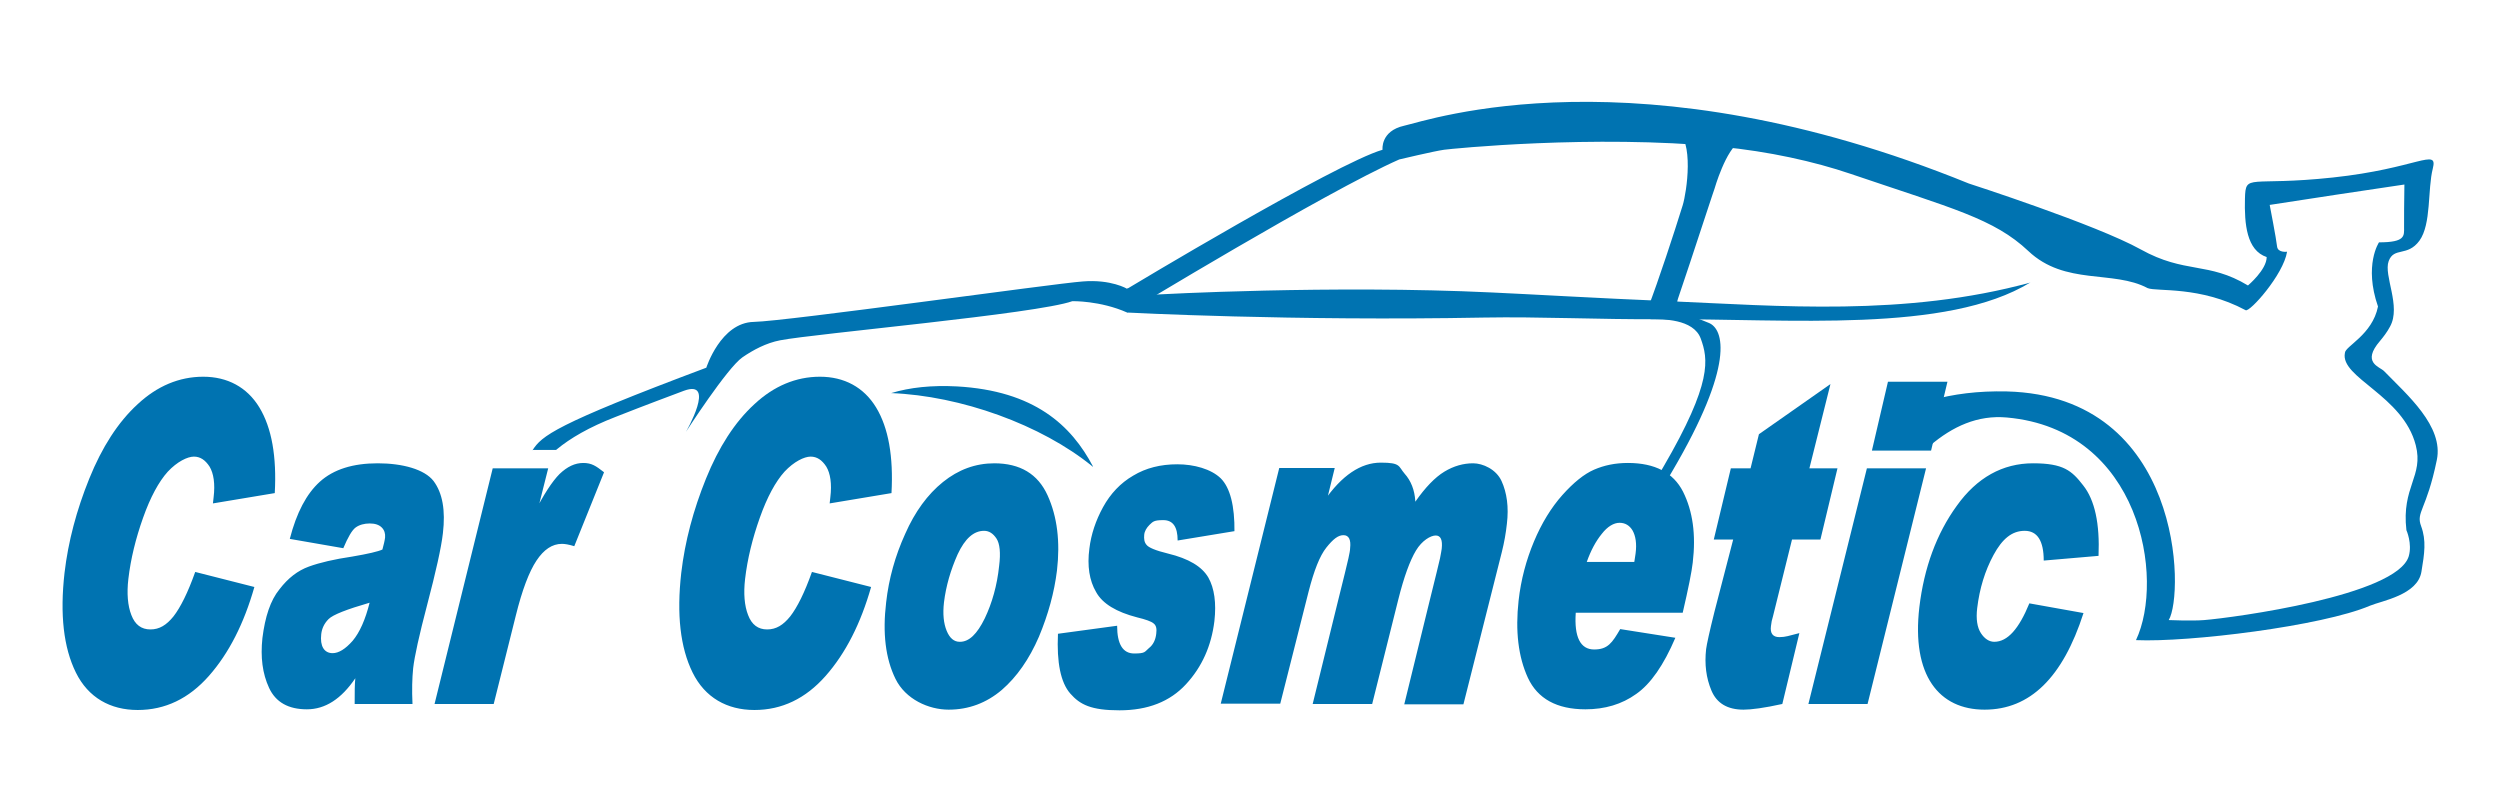
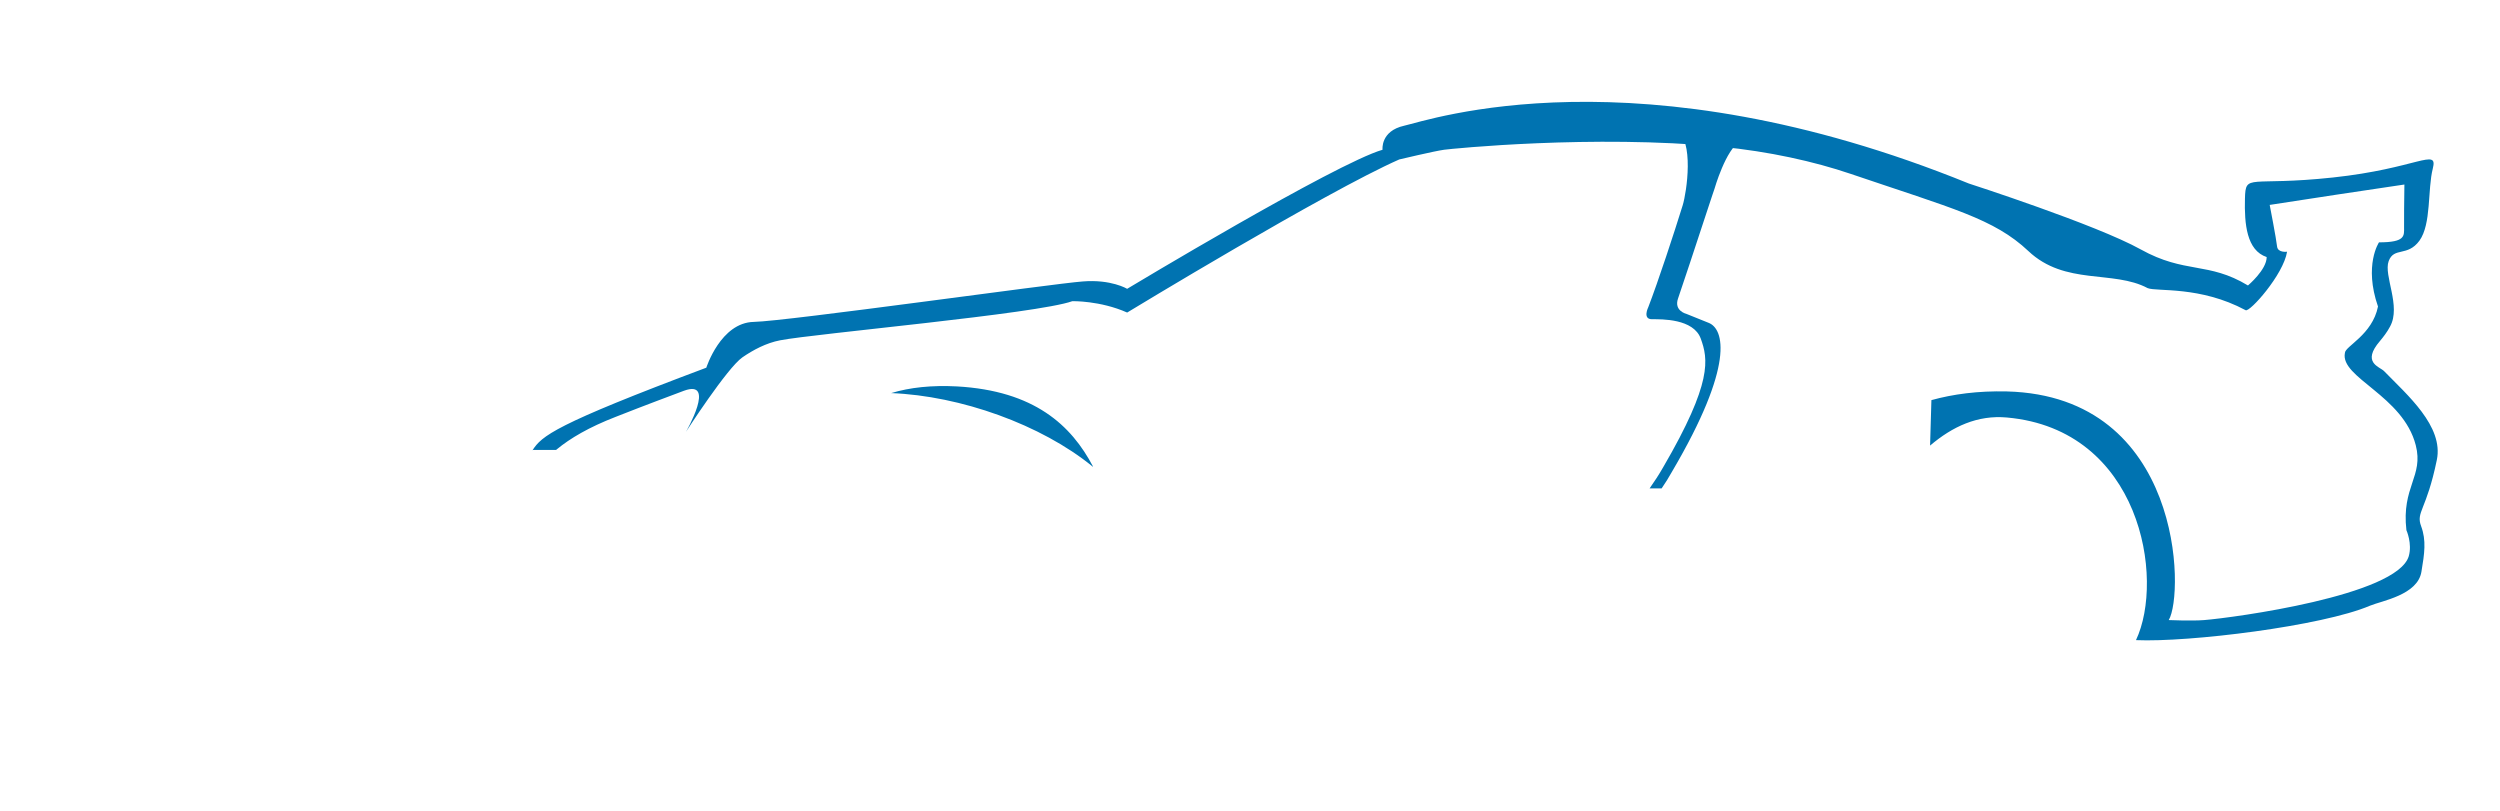
<svg xmlns="http://www.w3.org/2000/svg" version="1.1" viewBox="0 0 747.9 242.7">
  <defs>
    <style>
      .cls-1, .cls-2 {
        fill: #0073b1;
      }

      .cls-2 {
        fill-rule: evenodd;
      }
    </style>
  </defs>
  <g>
    <g id="Layer_1">
-       <path class="cls-1" d="M627.7,166.3l-16.3,1.4c0-5.9-1.9-8.9-5.7-8.9s-6.7,2.4-9.3,7.2c-2.6,4.8-4.2,10.1-4.9,15.9-.4,3.3,0,5.8,1.1,7.5,1.1,1.7,2.5,2.6,4,2.6,4,0,7.4-3.9,10.5-11.5l16.2,2.9c-6.2,19.3-16,28.9-29.6,28.9s-21.9-10.2-19.5-30.7c1.4-11.7,5.1-21.9,11.2-30.3,6-8.4,13.7-12.7,22.8-12.7s11.6,2.2,15,6.6c3.5,4.4,5,11.5,4.6,21.1M576.2,140.1l-17.5,70.5h-17.7l17.5-70.5h17.8ZM582.6,114.2l-4.9,20.6h-17.7l4.8-20.6h17.7ZM549.7,140.1l-5.1,21.3h-8.5l-5.7,23c-.3.9-.5,1.9-.6,2.9-.3,2.2.6,3.3,2.5,3.3s2.8-.4,6-1.2l-5.1,21.2c-5.4,1.2-9.3,1.7-11.6,1.7-4.8,0-8-1.9-9.6-5.7-1.6-3.8-2.1-7.9-1.6-12.4.2-1.5,1-5.2,2.5-11.2l5.6-21.6h-5.8l5.1-21.3h5.9l2.5-10.2,21.4-15-6.3,25.2h8.4ZM488.9,168.2c0-.2.2-1,.4-2.6.4-3,0-5.3-.9-6.9-.9-1.5-2.2-2.3-3.9-2.3s-3.6,1.1-5.3,3.3c-1.8,2.2-3.3,5-4.5,8.4h14.3ZM501.2,190.8c-3.5,8.2-7.4,13.8-11.7,16.8-4.3,3.1-9.4,4.6-15.2,4.6-8.6,0-14.3-3.2-17.2-9.4-2.9-6.3-3.8-14-2.8-23.1.7-6.3,2.3-12.2,4.6-17.7,2.3-5.5,5.2-10.2,8.5-13.9,3.3-3.7,6.5-6.3,9.5-7.6,3-1.3,6.3-2,10.1-2,8.1,0,13.6,2.9,16.5,8.6,2.9,5.8,3.9,12.8,2.9,21.2-.3,2.7-1.3,7.7-3,15h-32c-.5,7.3,1.4,11,5.5,11s5.4-2,7.8-6.1l16.5,2.6ZM423.4,150.1c3-4.3,5.9-7.3,8.7-9,2.8-1.7,5.7-2.5,8.6-2.5s6.9,1.8,8.5,5.3c1.6,3.5,2.2,7.8,1.6,12.8-.3,2.8-.8,5.6-1.5,8.4l-11.5,45.6h-17.7l7.5-30.6c1.8-7.3,2.9-11.7,3.2-13.1.3-1.4.4-2.3.5-2.8.3-2.7-.3-4-1.8-4s-4.1,1.5-5.9,4.5c-1.8,3-3.6,7.9-5.3,14.7l-7.8,31.2h-17.8l7.4-30.1c1.9-7.6,3-12.1,3.3-13.5.3-1.4.5-2.4.5-3,.3-2.6-.4-3.9-2-3.9s-3.1,1.2-5.1,3.7c-2,2.5-3.7,6.9-5.3,13.1l-8.5,33.6h-17.8l17.5-70.5h16.6l-2.6,10.6-.6-.7c5.3-7.7,11-11.5,17-11.5s5.2,1.1,7.1,3.3c1.9,2.1,3,4.9,3.2,8.2ZM369.3,158.9l-17,2.8c0-4.1-1.4-6.1-4.3-6.1s-3.1.5-4.1,1.4c-.9.9-1.5,1.9-1.6,3-.1,1.2,0,2.2.7,3,.6.8,2.7,1.7,6.4,2.6,6.2,1.5,10.2,3.9,12.1,7.2,1.8,3.2,2.4,7.6,1.8,13-.9,7.4-3.7,13.7-8.5,18.9-4.8,5.2-11.4,7.8-19.9,7.8s-11.8-1.7-14.7-5c-2.9-3.3-4.1-9.3-3.7-17.9l17.7-2.4c0,5.5,1.7,8.3,5.1,8.3s3.1-.5,4.4-1.6c1.3-1,2-2.5,2.2-4.3.2-1.5,0-2.5-.8-3.1-.7-.6-2.4-1.2-4.9-1.8-6.2-1.6-10.4-4.1-12.3-7.6-2-3.4-2.7-7.8-2-13,.5-4.2,1.9-8.4,4.1-12.4,2.2-4,5.2-7.2,9-9.4,3.8-2.3,8.2-3.4,13.2-3.4s10.1,1.4,13,4.2c2.8,2.8,4.2,8.2,4.1,16.1ZM287.2,192c2.7,0,5.1-2.3,7.4-7,2.2-4.6,3.7-9.9,4.3-15.7.5-3.9.2-6.7-.8-8.2-1-1.5-2.2-2.3-3.7-2.3-3.1,0-5.7,2.3-7.9,7-2.1,4.7-3.5,9.5-4.1,14.4-.4,3.5-.1,6.3.8,8.5.9,2.2,2.2,3.3,3.9,3.3ZM297.4,138.6c7.8,0,13.1,3.2,16,9.6,2.9,6.4,3.8,13.9,2.8,22.5-.8,6.5-2.6,13.1-5.4,19.8-2.9,6.7-6.6,12-11.1,15.9-4.6,3.9-9.9,5.9-15.9,5.9s-12.9-3.1-15.9-9.2c-3-6.1-3.9-13.7-2.8-22.9.8-7.1,2.7-13.9,5.7-20.5,2.9-6.6,6.7-11.8,11.3-15.5,4.6-3.7,9.7-5.6,15.4-5.6ZM266.8,147.5l-18.6,3.1.2-1.8c.5-4.1,0-7.2-1.2-9.2-1.3-2-2.8-3-4.7-3s-5,1.5-7.8,4.5c-2.7,3-5.2,7.6-7.4,13.8s-3.7,12.3-4.4,18.3c-.5,4.3-.2,8,.9,10.8,1.1,2.9,3,4.3,5.7,4.3s4.8-1.3,6.9-3.9c2.1-2.7,4.3-7.1,6.5-13.3l17.7,4.5c-3.1,10.9-7.6,19.8-13.6,26.6-6,6.8-13.1,10.2-21.3,10.2s-14.8-3.7-18.5-11.2c-3.7-7.5-4.8-17.4-3.4-29.8,1.1-9.4,3.6-18.8,7.4-28.2,3.8-9.4,8.6-16.9,14.5-22.3,5.8-5.4,12.4-8.2,19.6-8.2s13.1,3.1,16.8,9.2c3.7,6.1,5.2,14.7,4.6,25.6ZM180.7,141.3l-8.9,22.1c-1.6-.5-2.8-.7-3.7-.7-2.9,0-5.4,1.7-7.6,5-2.2,3.3-4.3,8.8-6.2,16.5l-6.6,26.4h-17.7l17.4-70.5h16.6l-3.6,14.3-.7-.7c2.9-5.7,5.5-9.7,7.7-11.9,2.3-2.2,4.6-3.3,7.1-3.3s3.8.9,6.1,2.7ZM110.6,180.3c-6.9,2-11,3.6-12.3,4.9-1.3,1.3-2,2.8-2.2,4.5-.2,1.8,0,3.2.6,4.2.6,1,1.6,1.5,2.8,1.5,1.8,0,3.8-1.2,6-3.7,2.1-2.5,3.8-6.3,5.1-11.5ZM86.7,161.2c2-7.8,5-13.5,9-17.1,4.1-3.7,9.9-5.5,17.3-5.5s14,1.8,16.7,5.3c2.7,3.6,3.6,8.8,2.8,15.6-.5,4.4-2.1,11.5-4.7,21.4-2.4,9.1-3.8,15.5-4.2,19-.3,3-.4,6.5-.2,10.7h-17.3c0-3.5,0-6,.2-7.7-4.2,6.2-9,9.3-14.5,9.3s-9.3-2.1-11.3-6.4c-2-4.3-2.6-9.2-2-14.9.8-6.4,2.4-11.3,5.1-14.6,2.6-3.4,5.5-5.6,8.8-6.8,3.3-1.2,7.6-2.2,13-3,4.7-.8,7.7-1.5,9-2.1.4-1.5.7-2.7.8-3.6.1-1.2-.2-2.2-1-3-.8-.8-2-1.2-3.6-1.2s-3.1.4-4.2,1.2c-1.1.8-2.3,2.9-3.7,6.2l-16.1-2.8ZM82.3,147.5l-18.6,3.1.2-1.8c.5-4.1,0-7.2-1.2-9.2-1.3-2-2.8-3-4.7-3s-5,1.5-7.8,4.5c-2.7,3-5.2,7.6-7.4,13.8-2.2,6.2-3.7,12.3-4.4,18.3-.5,4.3-.2,8,.9,10.8,1.1,2.9,3,4.3,5.7,4.3s4.8-1.3,6.9-3.9c2.1-2.7,4.3-7.1,6.5-13.3l17.7,4.5c-3.1,10.9-7.6,19.8-13.6,26.6-6,6.8-13.1,10.2-21.3,10.2s-14.8-3.7-18.5-11.2c-3.7-7.5-4.8-17.4-3.4-29.8,1.1-9.4,3.6-18.8,7.4-28.2,3.8-9.4,8.6-16.9,14.5-22.3,5.8-5.4,12.4-8.2,19.6-8.2s13.1,3.1,16.8,9.2c3.7,6.1,5.2,14.7,4.6,25.6Z" />
      <path class="cls-2" d="M327,139.6c-6.5-12.4-17.6-22.7-40.7-24-7.6-.4-14.1.3-19.7,2,20.7.8,44.9,9.4,60.3,22M159.3,134.7c2.8-4.3,6.4-7.6,52-24.7,0,0,4.3-13.5,14.2-13.7,9.9-.2,89.9-11.5,98.4-12.1,8.5-.7,13.3,2.2,13.3,2.2,0,0,62.3-37.5,76.4-41.6,0,0-.7-5.6,6.5-7.2,7.2-1.6,69.5-23.1,168.9,17.3,0,0,38.1,12.3,51.4,19.7,13.3,7.4,20.2,3.6,32.1,10.8,0,0,5.6-4.7,5.6-8.5-6-2-6.7-9.9-6.5-17.5.2-7.7,1.1-3.6,26.3-6.3,25.2-2.7,31.5-9,29.9-2.7-1.6,6.3-.4,16.6-4,21.6-3.6,4.9-7.6,1.8-9.2,6.1-1.6,4.3,3.8,13.5.4,19.6-.9,1.7-2,3.1-3,4.3-5.6,6.5-.1,7.7,1.2,9,6.9,7.1,17.9,16.5,15.8,26.6-3.1,15.1-6.3,15.5-4.7,19.8,1.6,4.3,1,8.2.1,13.6-1.1,7-11.8,8.7-15.4,10.2-14.3,6.1-54.2,11-70,10.3,8.7-18.4,1.4-63-38.6-66.6-8.8-.8-16.3,2.7-23,8.4l.4-13.6c6.5-1.8,13.9-2.8,22.6-2.6,52.6,1.4,53.1,60.6,48.4,68.4,0,0,6.9.3,10.6,0,8.7-.7,57.7-7.3,61.2-19.1,1.1-3.8-.7-7.8-.7-7.8-1.5-13,5.2-16.1,2.8-25.4-3.8-14.9-22.7-20.2-21.2-27.6,0-2,8.2-5.4,9.9-13.9-4.3-12.4.3-19.2.3-19.2,8,0,7.5-2,7.5-4.5,0-2.5,0-7.8.1-12.8-13.4,2-26.9,4-40.3,6.1,0,0,2,10.3,2.2,12.4.2,2,3,1.6,3,1.6-1.1,6.9-11.2,18.2-12.4,17.5-13.6-7.3-26.5-5.5-29.3-6.6-10.3-5.5-24.7-.7-35.7-11.1-10.3-9.7-22.6-12.7-53.2-23.1-10.9-3.7-24.4-6.7-38.8-8.1-38.1-3.7-80.7.6-82.8.9-2.9.4-13.4,2.9-13.4,2.9-22,9.7-81.4,45.8-81.4,45.8-8.1-3.6-16.4-3.4-16.4-3.4-10.6,3.8-77.1,9.7-87.4,11.7-4.2.8-8.1,2.9-11.3,5.1-4.6,3.2-16.9,22.3-16.9,22.3,0,0,9.2-15.9-.6-12.3-4.5,1.7-11,4.1-20.4,7.8-8,3.1-13.6,6.4-17.6,9.7,0,0-.2.1-.2.2h-6.9Z" />
      <path class="cls-2" d="M501.4,38.8c5.5,3.1,3.2,18.7,2,22.6-2.6,8.4-7.3,22.7-10.3,30.5,0,0-1.8,3.6,1.1,3.6s12.4-.2,14.6,5.8c2.2,6.1,3.6,13-11.2,38.4-1.3,2.3-2.7,4.4-4.1,6.4h3.6c1.1-1.6,2.1-3.2,3.1-5,18.9-32.1,15.5-42.7,11-44.5-4.5-1.8-6.7-2.7-6.7-2.7,0,0-3.8-.9-2.5-4.6.9-2.5,5.7-17.1,8.6-25.9,1.3-4,2.3-6.9,2.3-6.9,0,0,3.4-11.9,7.7-14.2,5.2-2.7-16.6-3.7-19.3-3.6" />
-       <path class="cls-2" d="M607.4,84.5c-25.1,15.3-72,10.8-110.8,11-18.3.1-36.2-.8-52.6-.5-57.5,1.1-106.8-1.5-106.8-1.5v-7.2s9,1.8,9,1.8c0,0,52.1-2.9,100.2-.6,11.1.5,31.2,1.7,52.9,2.6,32.7,1.4,70.6,4.7,108.2-5.6" />
    </g>
  </g>
</svg>